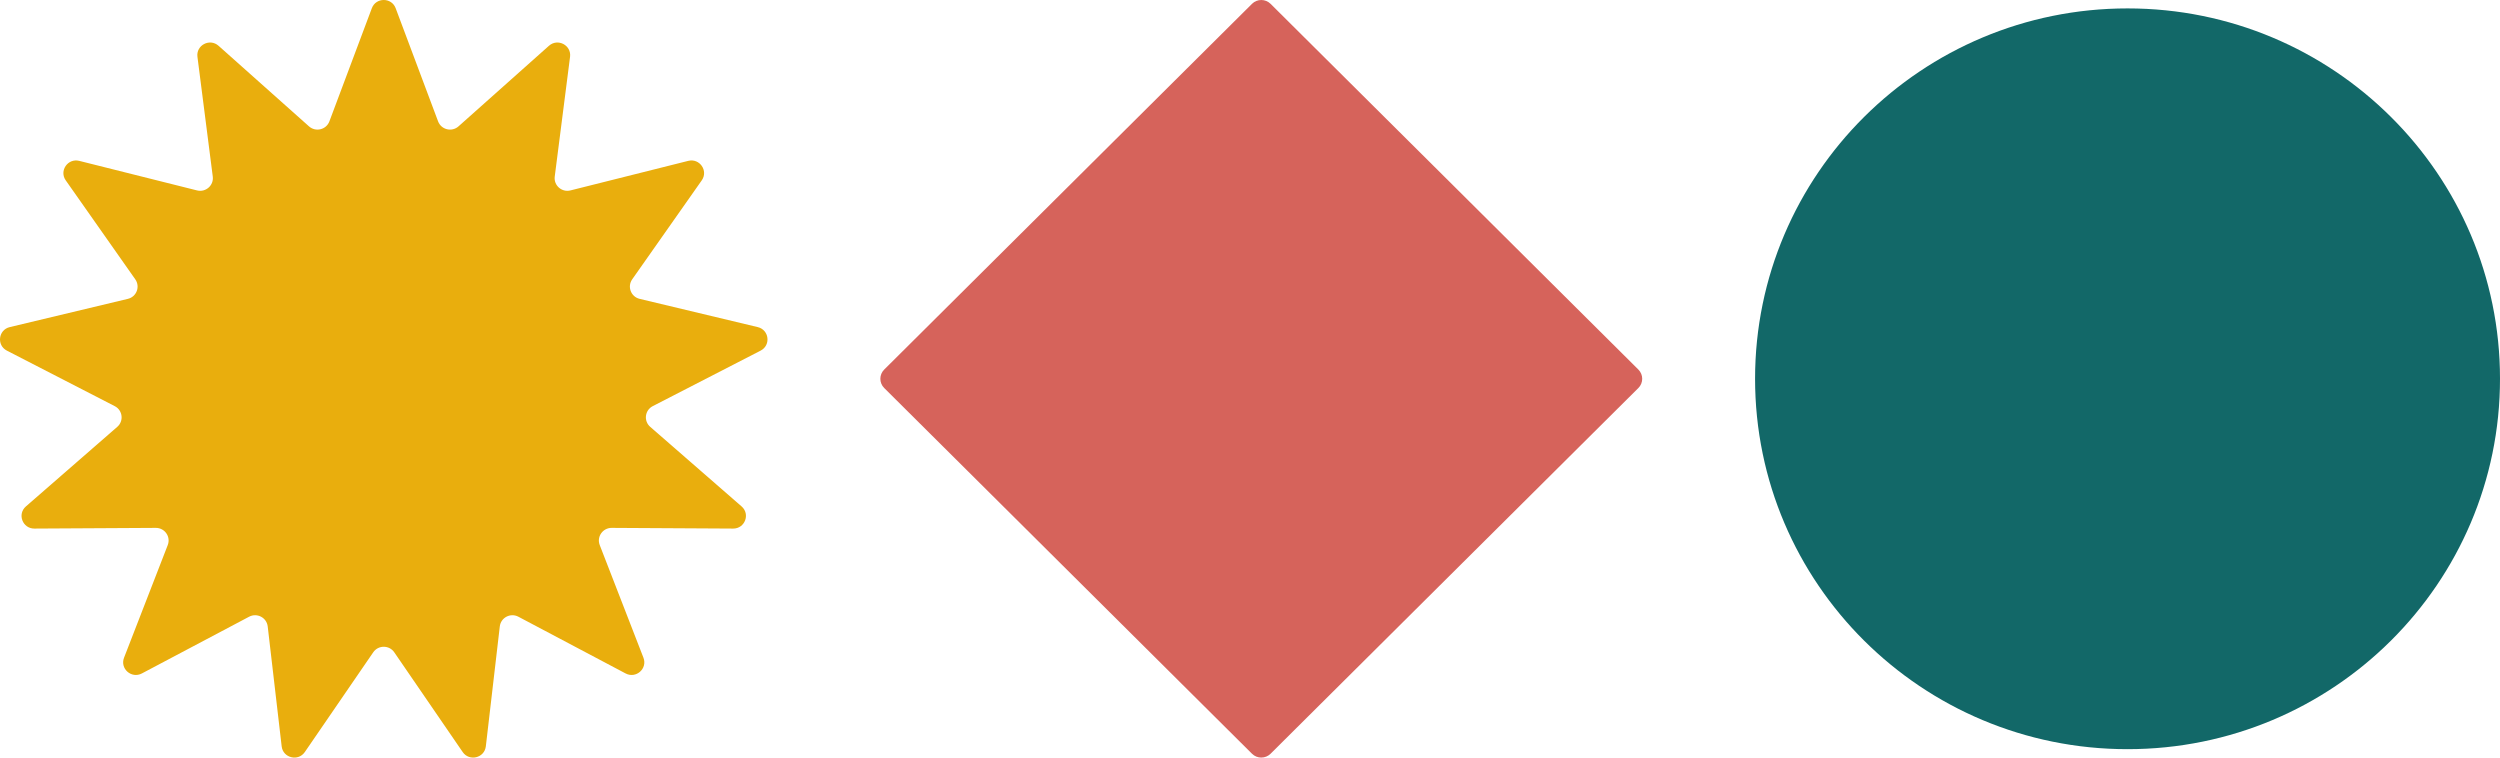
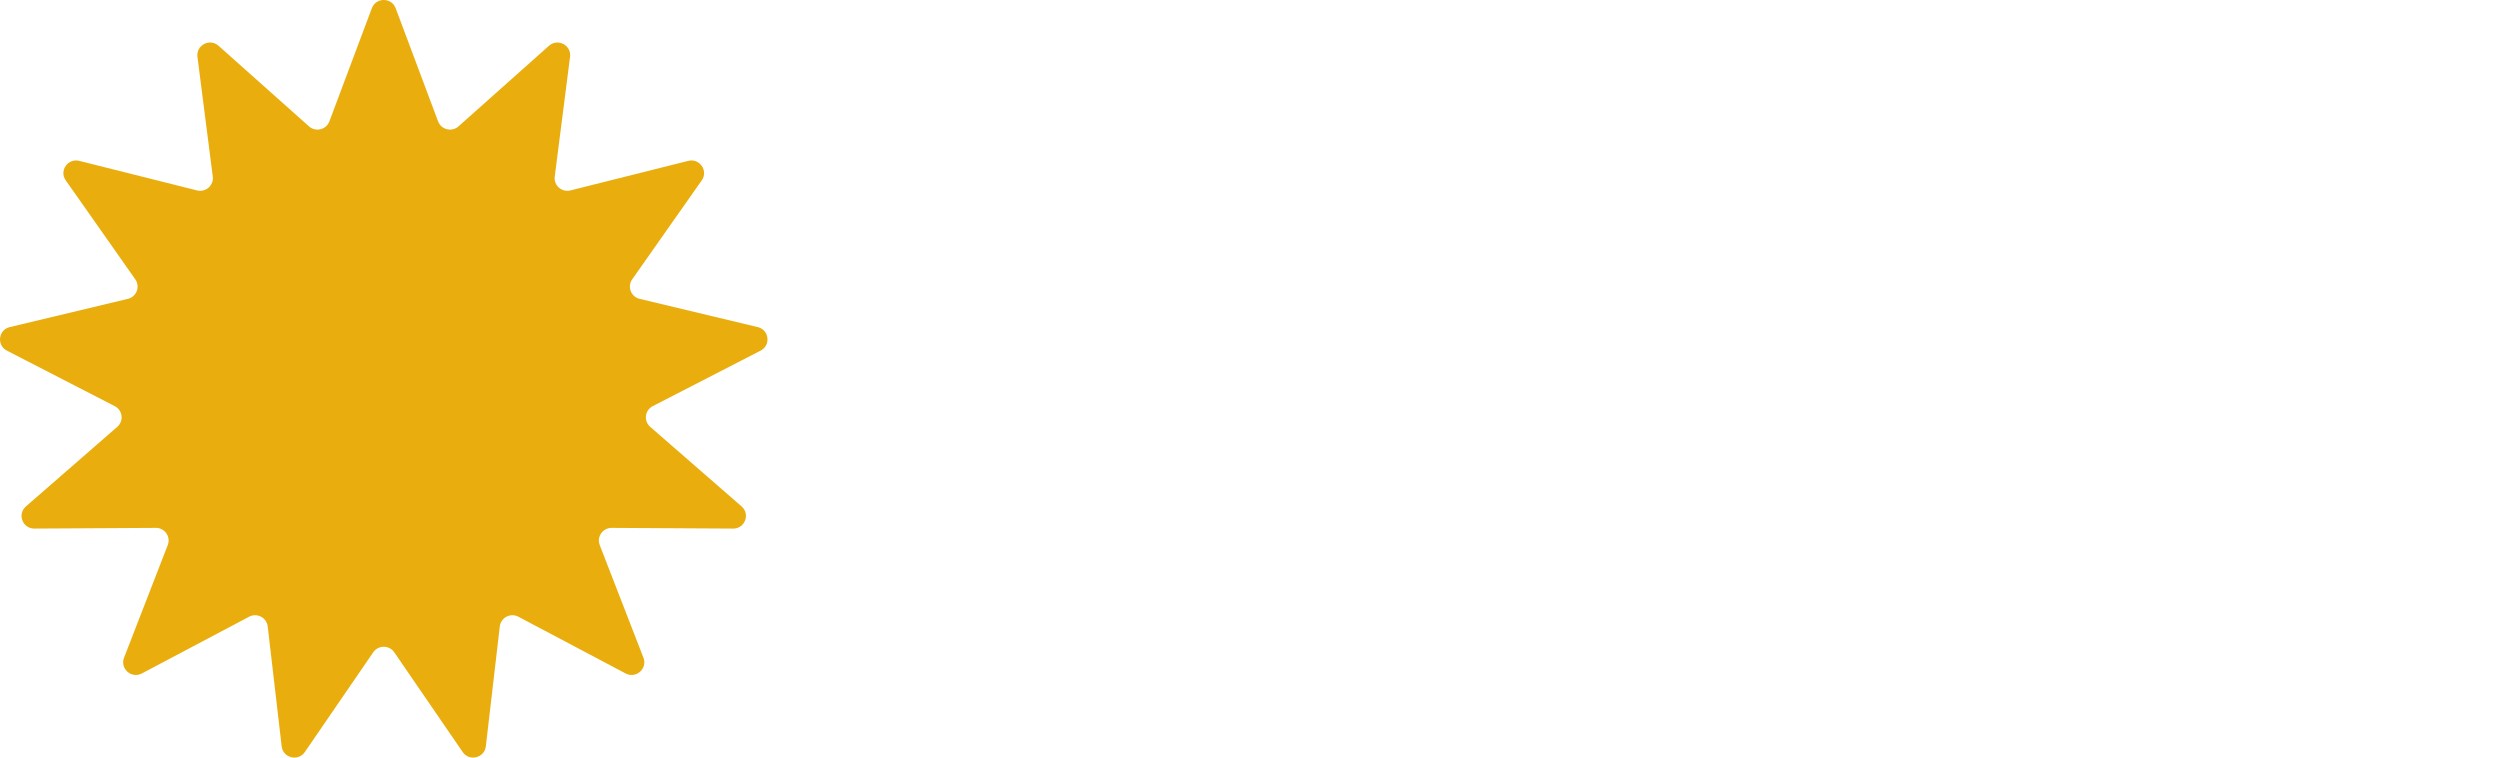
<svg xmlns="http://www.w3.org/2000/svg" fill="none" height="100%" overflow="visible" preserveAspectRatio="none" style="display: block;" viewBox="0 0 132 40" width="100%">
  <g id="Vector">
    <path d="M19.633 0.434C19.85 -0.145 20.674 -0.145 20.891 0.434L23.131 6.408C23.297 6.849 23.856 6.986 24.209 6.672L28.985 2.417C29.448 2.005 30.177 2.386 30.099 2.999L29.29 9.323C29.23 9.789 29.662 10.169 30.12 10.054L36.338 8.494C36.941 8.342 37.409 9.017 37.053 9.523L33.38 14.749C33.109 15.135 33.314 15.671 33.774 15.78L40.009 17.271C40.614 17.416 40.713 18.229 40.161 18.513L34.465 21.444C34.045 21.66 33.976 22.229 34.332 22.538L39.156 26.739C39.624 27.146 39.331 27.912 38.71 27.909L32.297 27.872C31.824 27.87 31.496 28.341 31.666 28.78L33.974 34.728C34.198 35.305 33.581 35.848 33.032 35.558L27.371 32.563C26.953 32.342 26.443 32.608 26.389 33.076L25.652 39.408C25.58 40.023 24.78 40.218 24.43 39.708L20.817 34.441C20.55 34.052 19.974 34.052 19.707 34.441L16.094 39.708C15.744 40.218 14.944 40.023 14.872 39.408L14.135 33.076C14.081 32.608 13.57 32.342 13.153 32.563L7.491 35.558C6.942 35.848 6.325 35.305 6.549 34.728L8.857 28.78C9.028 28.341 8.7 27.87 8.227 27.872L1.814 27.909C1.192 27.912 0.9 27.146 1.368 26.739L6.192 22.538C6.548 22.229 6.478 21.66 6.058 21.444L0.363 18.513C-0.189 18.229 -0.09 17.416 0.515 17.271L6.75 15.78C7.21 15.671 7.414 15.135 7.143 14.749L3.471 9.523C3.114 9.017 3.583 8.342 4.185 8.494L10.403 10.054C10.862 10.169 11.294 9.789 11.234 9.323L10.425 2.999C10.346 2.386 11.076 2.005 11.539 2.417L16.315 6.672C16.668 6.986 17.227 6.849 17.392 6.408L19.633 0.434Z" fill="#E9AE0D" />
-     <path d="M66.106 0.202C66.377 -0.067 66.815 -0.067 67.086 0.202L86.506 19.513C86.776 19.782 86.776 20.218 86.506 20.487L67.086 39.798C66.815 40.067 66.377 40.067 66.106 39.798L46.686 20.487C46.415 20.218 46.415 19.782 46.686 19.513L66.106 0.202Z" fill="#D6635B" />
-     <path d="M132 20C132 30.8 123.195 39.556 112.334 39.556C101.473 39.556 92.668 30.8 92.668 20C92.668 9.2 101.473 0.444 112.334 0.444C123.195 0.444 132 9.2 132 20Z" fill="#126868" />
  </g>
</svg>